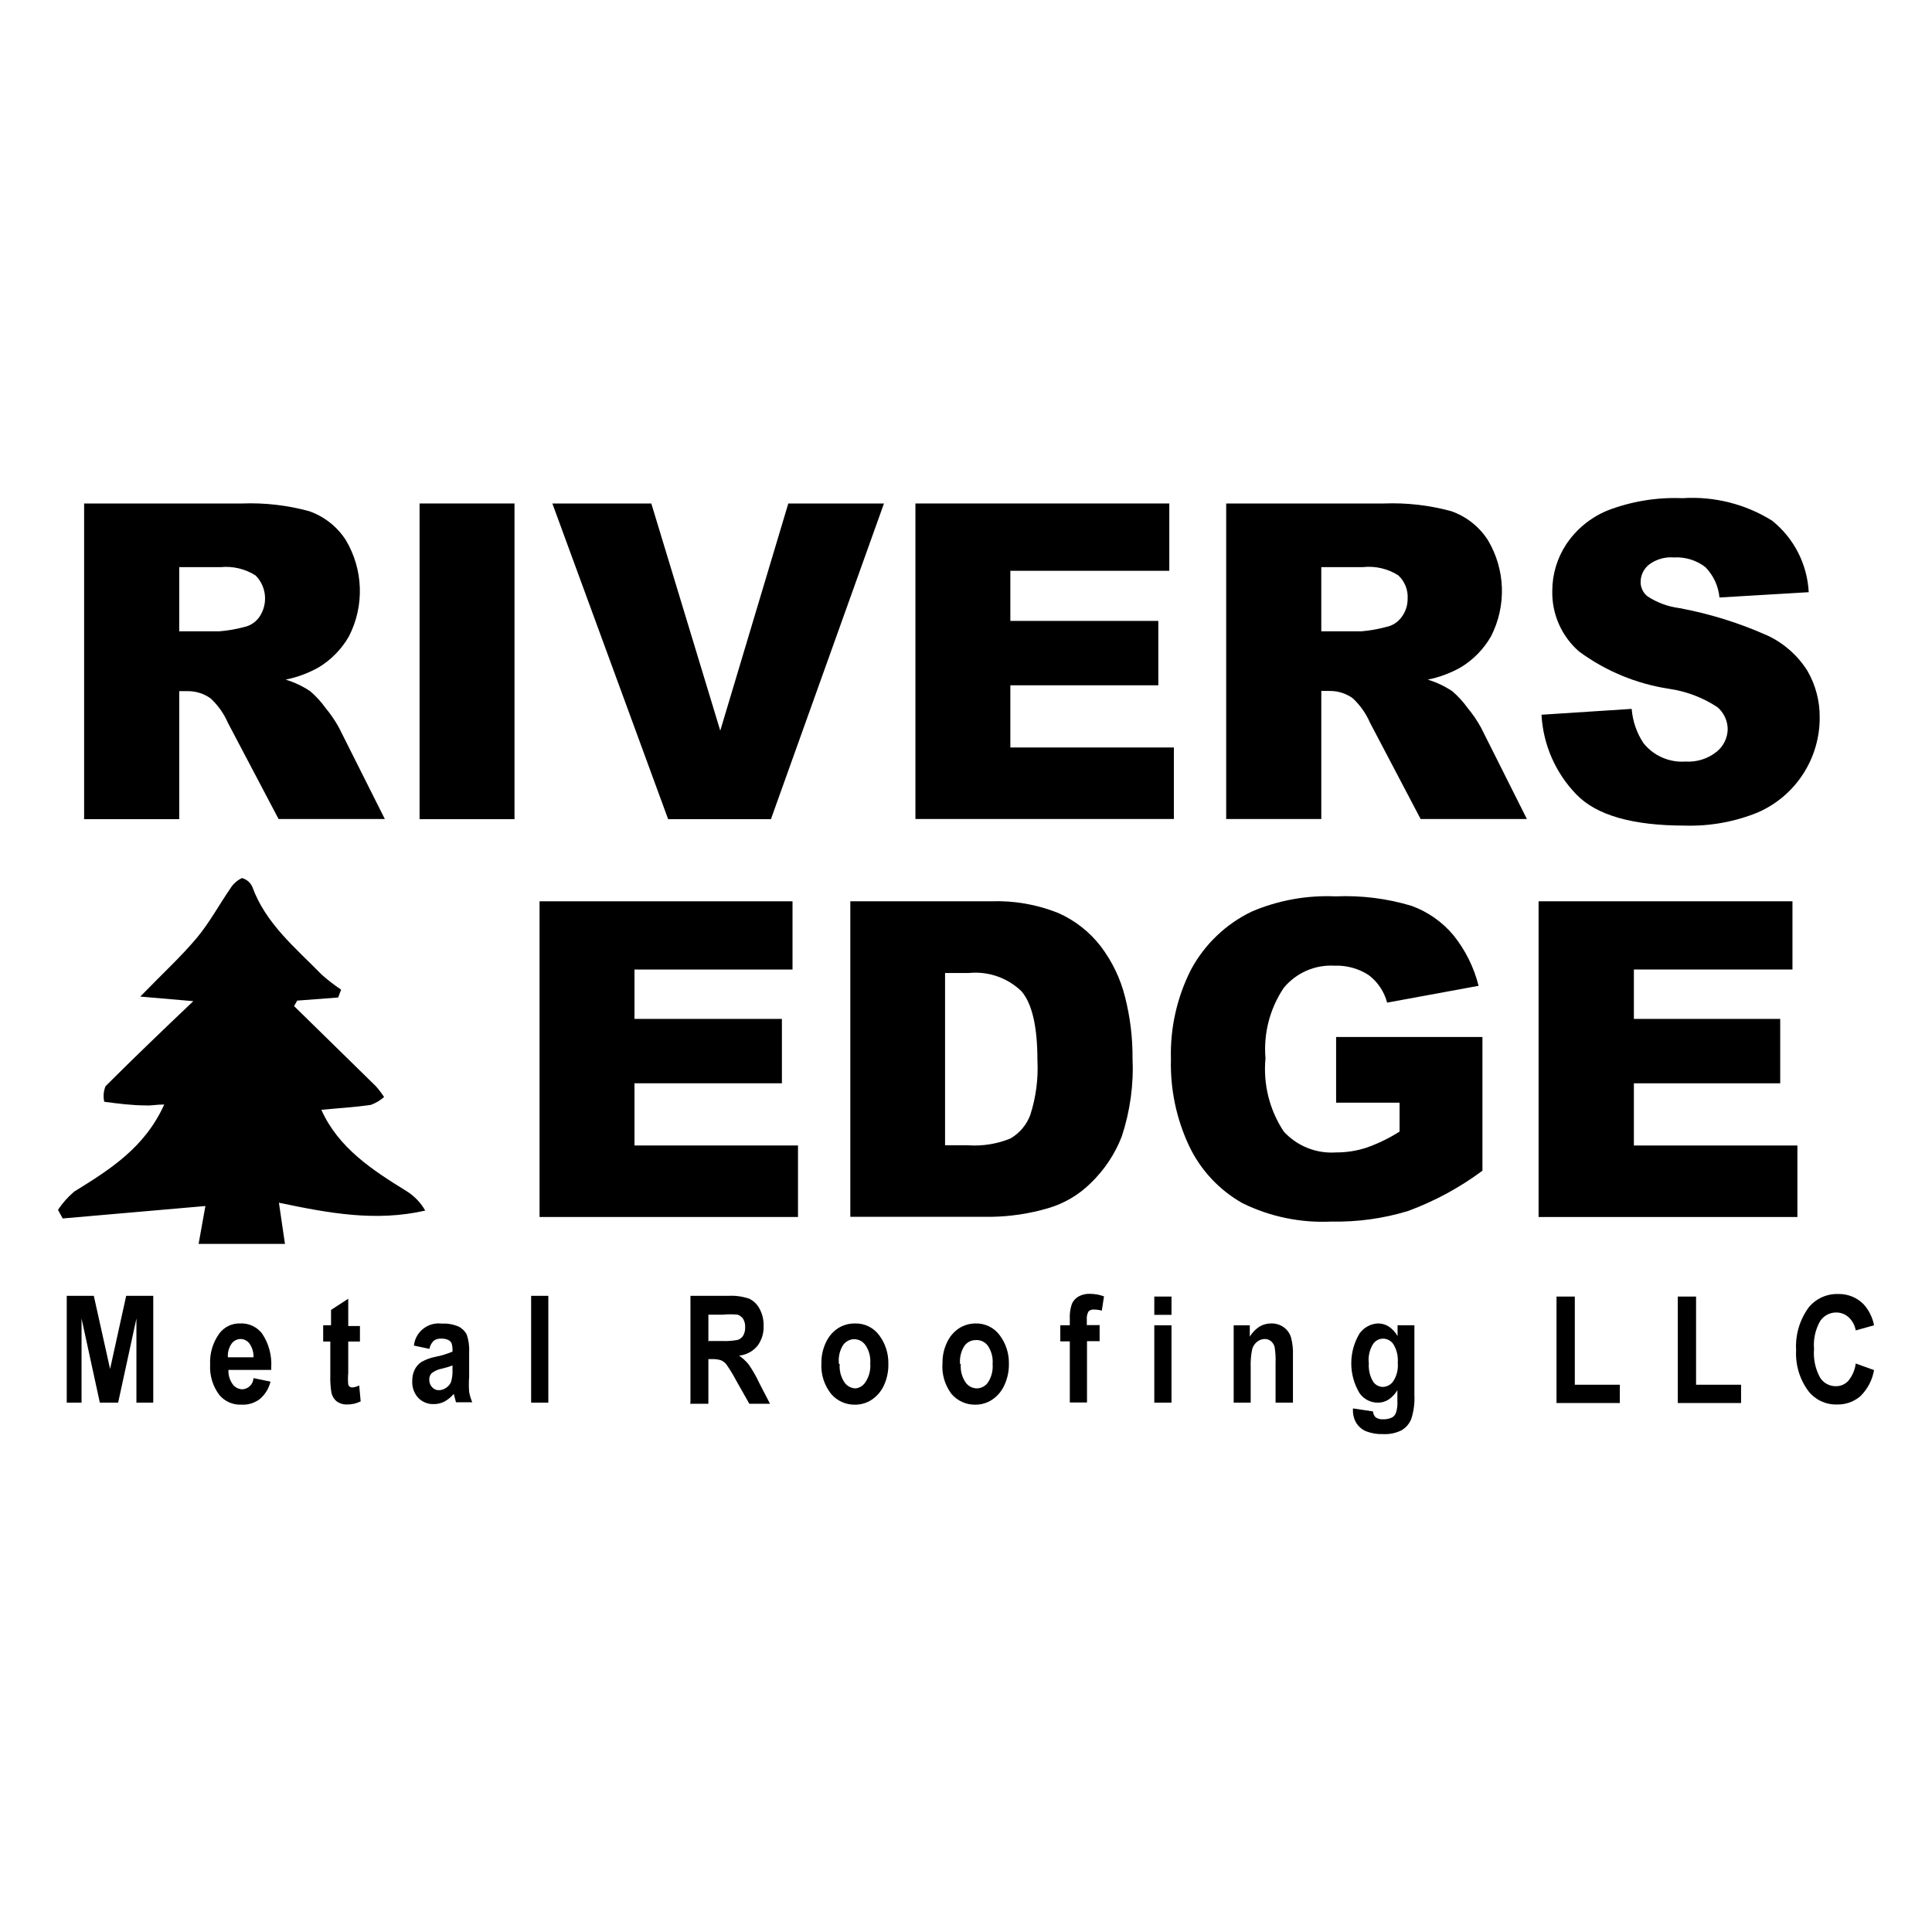
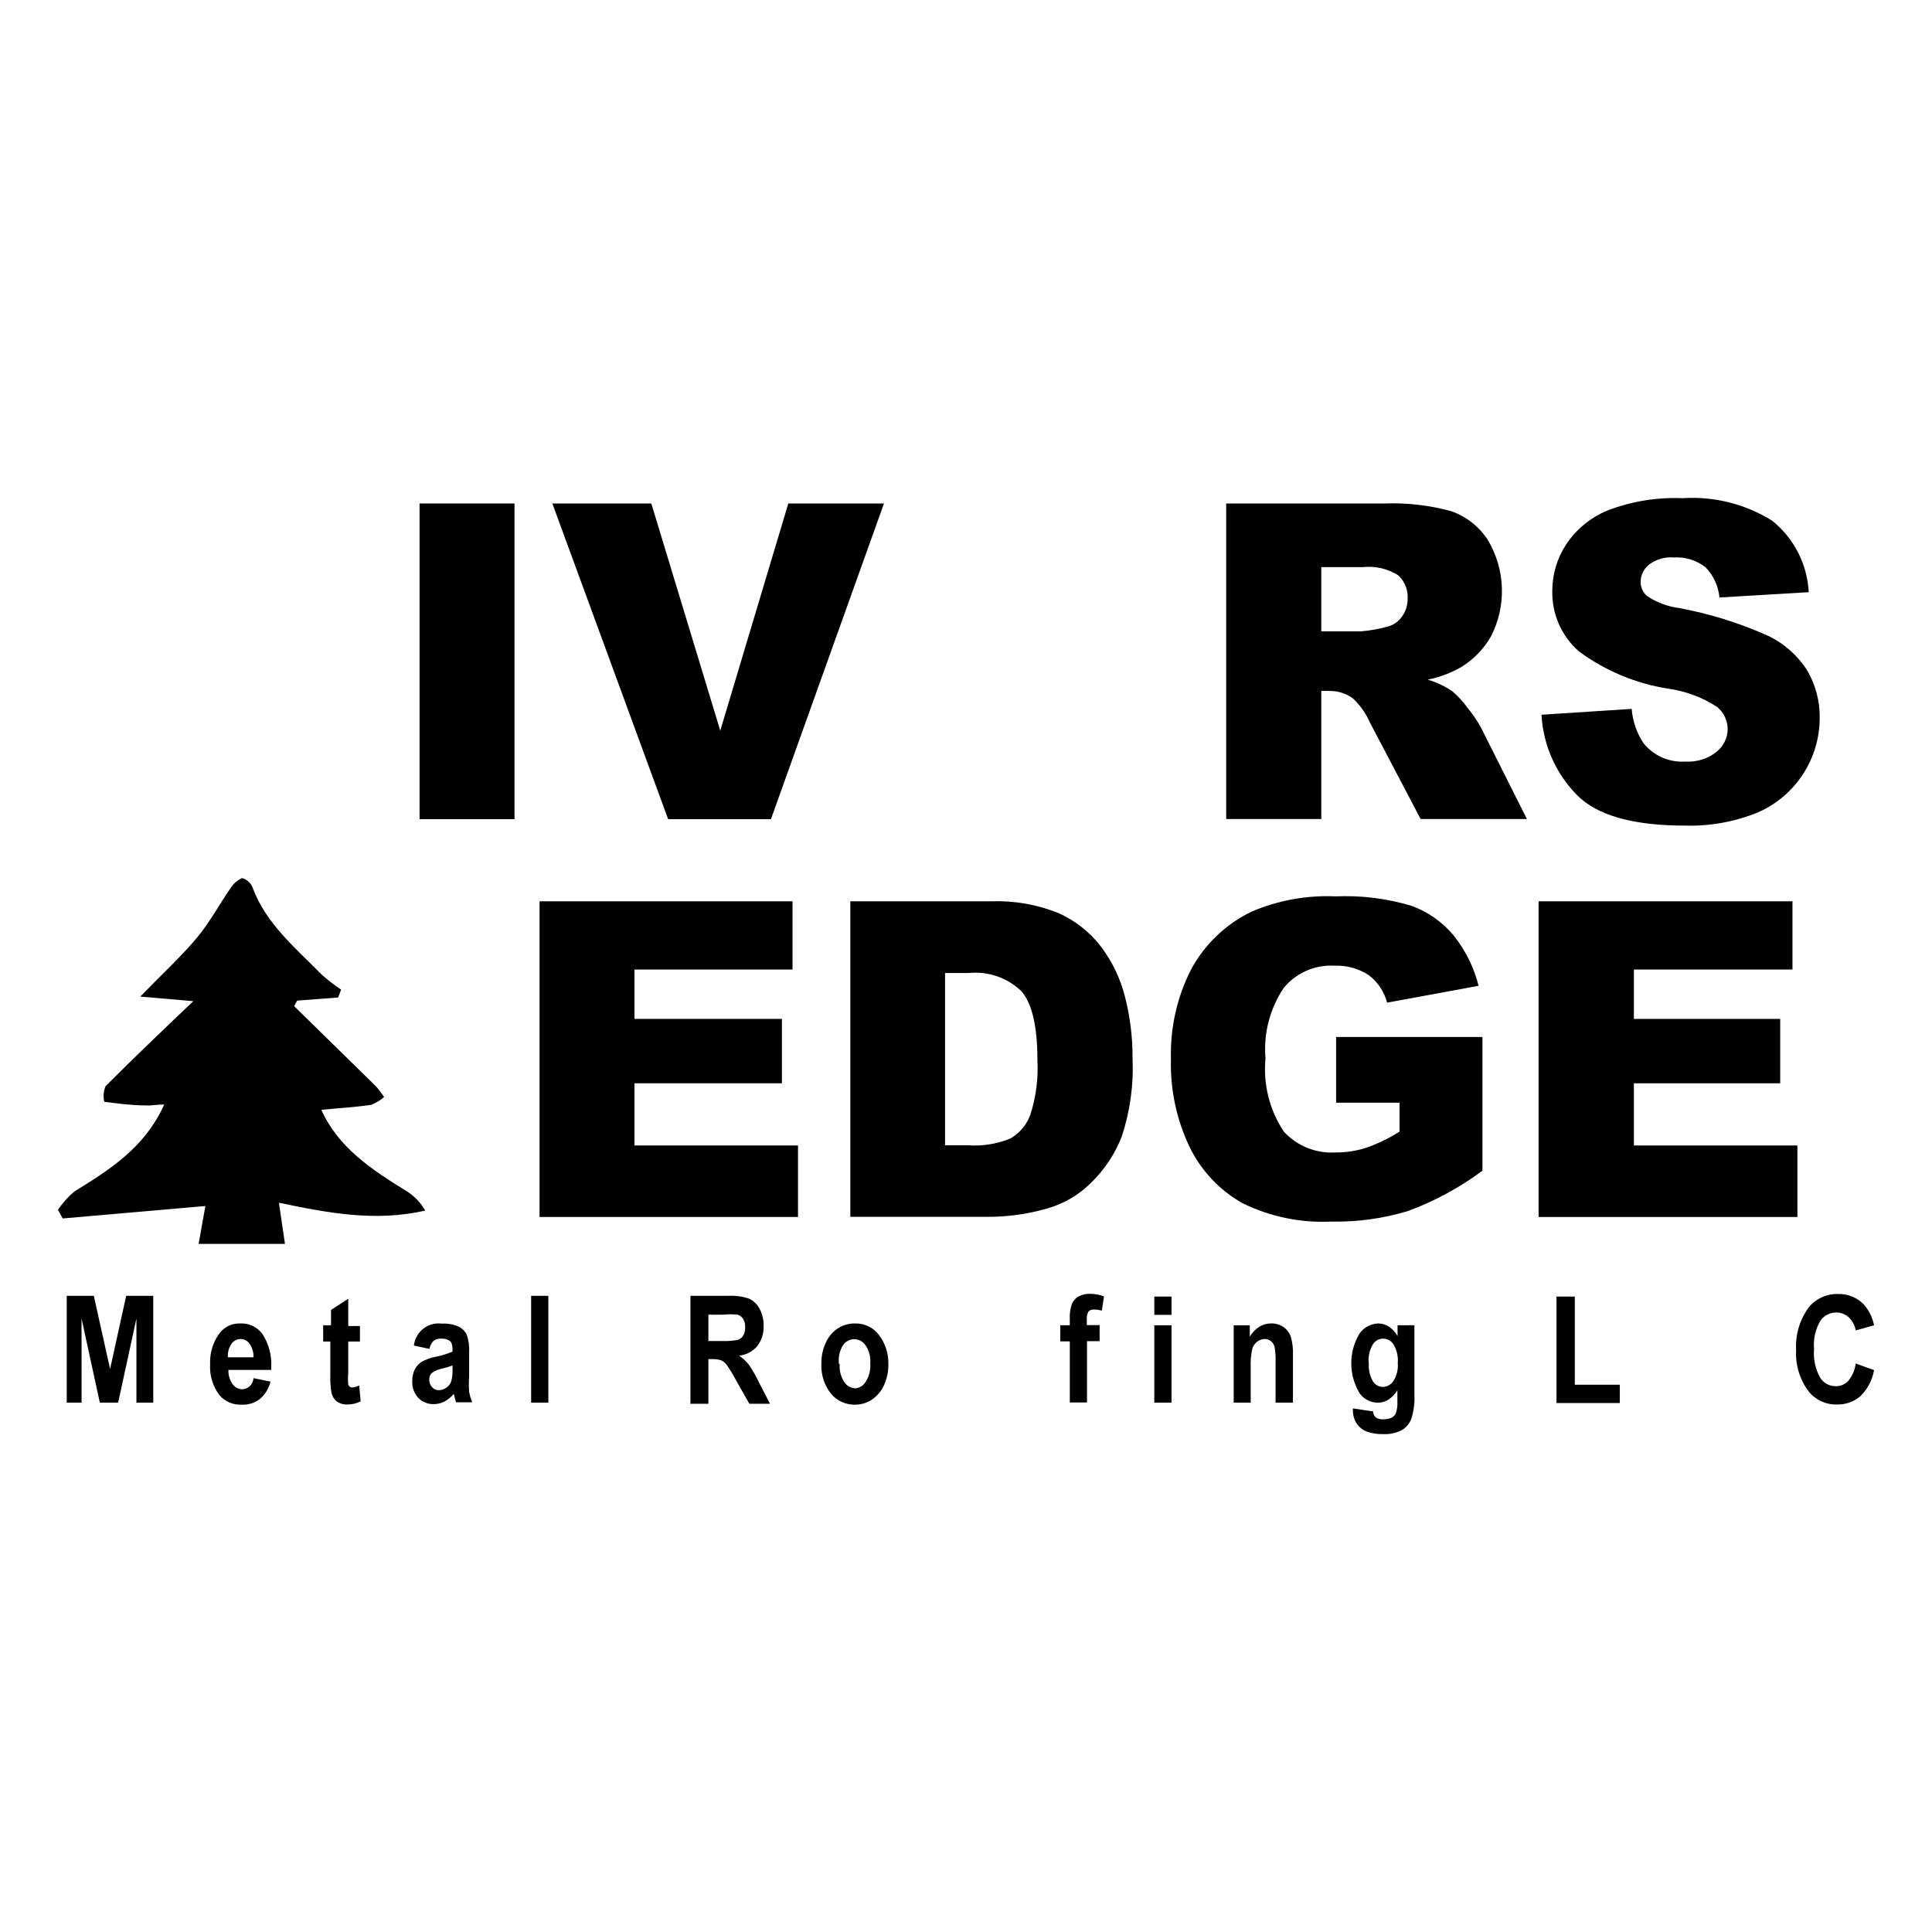
<svg xmlns="http://www.w3.org/2000/svg" id="Layer_1" data-name="Layer 1" version="1.1" viewBox="0 0 250 250">
-   <rect width="250" height="250" fill="#fff" stroke-width="0" />
  <g>
    <path d="M36.872,160.958h-11.171l.876-4.899-18.461,1.609-.615-1.112c.588-.884,1.297-1.68,2.106-2.367,4.592-2.84,9.112-5.657,11.645-11.266-1.018,0-1.68.166-2.367.118-1.799,0-3.621-.237-5.396-.473-.151-.672-.093-1.374.166-2.012,3.527-3.527,7.1-6.958,11.361-11.006l-6.864-.592c2.864-2.959,5.254-5.136,7.337-7.621,1.633-1.964,2.864-4.26,4.331-6.39.358-.577.876-1.037,1.491-1.325.605.156,1.104.585,1.349,1.16,1.728,4.734,5.562,7.858,8.947,11.313.797.713,1.643,1.37,2.532,1.964l-.379,1.018-5.302.402-.402.71c3.534,3.456,7.061,6.911,10.58,10.367.389.439.745.906,1.065,1.396-.5.443-1.078.788-1.704,1.018-2.106.308-4.213.426-6.414.639,2.201,4.923,6.58,7.787,11.077,10.556.98.622,1.793,1.476,2.367,2.485-6.438,1.467-12.497.331-18.934-1.018l.781,5.325Z" fill="#000" fill-rule="evenodd" stroke-width="0" />
-     <path d="M10.885,106.001v-40.851h20.426c2.929-.111,5.858.224,8.686.994,1.947.678,3.612,1.986,4.734,3.716,2.287,3.805,2.448,8.521.426,12.473-.935,1.64-2.271,3.016-3.882,4-1.342.761-2.796,1.305-4.308,1.609,1.134.345,2.21.855,3.195,1.515.737.639,1.396,1.362,1.964,2.154.655.787,1.234,1.635,1.728,2.532l5.941,11.834h-13.751l-6.556-12.449c-.518-1.191-1.275-2.262-2.225-3.148-.875-.629-1.928-.96-3.006-.947h-1.065v16.568s-12.307,0-12.307,0ZM23.192,81.694h5.16c1.079-.085,2.149-.267,3.195-.544.8-.161,1.51-.617,1.988-1.278,1.169-1.672.98-3.941-.45-5.396-1.342-.86-2.934-1.243-4.521-1.089h-5.373s0,8.307,0,8.307Z" fill="#000" stroke-width="0" />
    <path d="M54.292,65.15h12.284v40.851h-12.284v-40.851Z" fill="#000" stroke-width="0" />
    <path d="M71.475,65.15h12.804l8.923,29.396,8.805-29.396h12.378l-14.627,40.851h-13.301l-14.982-40.851Z" fill="#000" stroke-width="0" />
-     <path d="M118.456,65.15h32.851v8.71h-20.568v6.485h19.147v8.331h-19.147v8.047h21.159v9.254h-33.443v-40.827Z" fill="#000" stroke-width="0" />
    <path d="M158.668,106.001v-40.851h20.426c2.929-.111,5.858.224,8.686.994,1.947.678,3.612,1.986,4.734,3.716,2.287,3.805,2.448,8.521.426,12.473-.935,1.64-2.271,3.016-3.882,4-1.341.762-2.795,1.305-4.308,1.609,1.134.344,2.211.855,3.195,1.515.736.639,1.396,1.362,1.964,2.154.655.787,1.234,1.635,1.728,2.532l5.941,11.834h-13.751l-6.556-12.473c-.518-1.191-1.275-2.262-2.225-3.148-.875-.629-1.928-.96-3.006-.947h-1.065v16.568h-12.307v.024ZM170.975,81.694h5.16c1.096-.089,2.181-.28,3.243-.568.801-.159,1.511-.615,1.988-1.278.515-.681.79-1.513.781-2.367.072-1.14-.371-2.252-1.207-3.03-1.365-.867-2.984-1.243-4.592-1.065h-5.373s0,8.307,0,8.307Z" fill="#000" stroke-width="0" />
    <path d="M199.471,92.486l11.668-.757c.124,1.59.653,3.122,1.538,4.45,1.311,1.628,3.335,2.512,5.42,2.367,1.461.094,2.905-.362,4.047-1.278.886-.718,1.407-1.794,1.42-2.935-.017-1.097-.509-2.134-1.349-2.84-1.892-1.24-4.033-2.048-6.272-2.367-4.207-.645-8.195-2.302-11.621-4.828-2.269-1.981-3.536-4.871-3.456-7.881.007-2.11.624-4.173,1.775-5.941,1.298-1.964,3.152-3.497,5.325-4.402,3.105-1.201,6.425-1.748,9.751-1.609,4.075-.268,8.132.75,11.597,2.911,2.827,2.267,4.55,5.635,4.734,9.254l-11.55.686c-.137-1.48-.781-2.868-1.822-3.929-1.161-.895-2.607-1.341-4.071-1.254-1.15-.095-2.294.233-3.219.923-.718.571-1.123,1.45-1.089,2.367.031.687.359,1.326.899,1.751,1.241.808,2.649,1.326,4.118,1.515,3.964.735,7.826,1.943,11.503,3.598,2.082.998,3.838,2.565,5.065,4.521,1.059,1.834,1.607,3.918,1.586,6.035.021,5.323-3.122,10.151-8,12.284-3.002,1.223-6.227,1.803-9.467,1.704-6.753,0-11.424-1.341-14.011-4.024-2.704-2.78-4.31-6.446-4.521-10.319Z" fill="#000" stroke-width="0" />
    <path d="M69.818,116.628h32.733v8.828h-20.449v6.39h19.076v8.331h-19.076v8.047h21.159v9.254h-33.443v-40.851Z" fill="#000" stroke-width="0" />
    <path d="M110.03,116.628h18.201c2.977-.11,5.944.406,8.71,1.515,2.16.957,4.047,2.437,5.491,4.308,1.482,1.95,2.553,4.18,3.148,6.556.659,2.583.985,5.239.97,7.905.158,3.441-.315,6.883-1.396,10.154-.887,2.28-2.26,4.34-4.024,6.035-1.54,1.523-3.435,2.637-5.515,3.243-2.377.697-4.837,1.071-7.313,1.112h-18.272v-40.827ZM122.29,125.882v22.319h2.982c1.865.127,3.735-.172,5.467-.876,1.189-.686,2.102-1.766,2.58-3.053.737-2.291,1.05-4.697.923-7.1,0-4.323-.686-7.29-2.059-8.899-1.813-1.754-4.307-2.62-6.816-2.367h-3.101l.024-.024Z" fill="#000" stroke-width="0" />
    <path d="M172.892,142.686v-8.497h18.934v17.301c-2.939,2.185-6.174,3.938-9.609,5.207-3.212.979-6.559,1.442-9.917,1.373-3.973.196-7.93-.618-11.503-2.367-3.009-1.691-5.423-4.27-6.911-7.384-1.66-3.518-2.471-7.377-2.367-11.266-.115-4.023.78-8.01,2.603-11.597,1.76-3.269,4.511-5.895,7.858-7.503,3.421-1.457,7.125-2.128,10.84-1.964,3.328-.145,6.656.271,9.846,1.231,2.111.771,3.98,2.085,5.42,3.811,1.538,1.919,2.644,4.147,3.243,6.532l-11.834,2.177c-.373-1.413-1.205-2.663-2.367-3.55-1.319-.863-2.874-1.294-4.45-1.231-2.516-.142-4.95.921-6.556,2.864-1.807,2.686-2.642,5.91-2.367,9.136-.318,3.334.517,6.675,2.367,9.467,1.729,1.882,4.22,2.875,6.769,2.698,1.334.006,2.661-.202,3.929-.615,1.503-.528,2.94-1.227,4.284-2.083v-3.74h-8.213Z" fill="#000" stroke-width="0" />
    <path d="M199.093,116.628h32.851v8.828h-20.52v6.39h18.934v8.331h-18.934v8.047h21.159v9.254h-33.49v-40.851Z" fill="#000" stroke-width="0" />
    <path d="M8.636,181.502v-13.822h3.503l2.106,9.467,2.083-9.467h3.503v13.822h-2.177v-10.887l-2.367,10.887h-2.367l-2.367-10.887v10.887s-1.917,0-1.917,0Z" fill="#000" stroke-width="0" />
    <path d="M32.801,178.33l2.201.45c-.209.876-.689,1.663-1.373,2.248-.676.519-1.516.779-2.367.734-1.094.057-2.152-.398-2.864-1.231-.864-1.139-1.292-2.549-1.207-3.976-.072-1.44.354-2.861,1.207-4.024.626-.829,1.613-1.305,2.651-1.278,1.111-.063,2.181.424,2.864,1.302.868,1.297,1.284,2.845,1.183,4.402v.308h-5.538c-.029.659.162,1.309.544,1.846.295.413.771.659,1.278.663.773-.048,1.385-.67,1.42-1.444ZM32.801,175.632c.028-.633-.156-1.257-.521-1.775-.266-.364-.686-.582-1.136-.592-.471,0-.913.229-1.183.615-.353.513-.521,1.131-.473,1.751h3.314Z" fill="#000" stroke-width="0" />
    <path d="M46.576,171.49v2.106h-1.515v4.047c-.045.504-.045,1.011,0,1.515.067.24.296.399.544.379.306-.029.603-.118.876-.26l.189,2.059c-.543.274-1.144.412-1.751.402-.482.021-.957-.121-1.349-.402-.355-.286-.598-.688-.686-1.136-.119-.735-.167-1.48-.142-2.225v-4.379h-.923v-2.106h1.018v-1.988l2.225-1.444v3.527h1.515v-.095Z" fill="#000" stroke-width="0" />
    <path d="M55.57,174.543l-2.012-.426c.194-1.767,1.784-3.043,3.551-2.849.024.003.047.005.071.009.738-.044,1.475.086,2.154.379.458.223.831.589,1.065,1.041.253.762.357,1.565.308,2.367v3.101c-.049.646-.049,1.295,0,1.941.085.463.22.915.402,1.349h-2.106l-.284-1.089c-.335.406-.745.743-1.207.994-.424.219-.895.332-1.373.331-.754.028-1.485-.265-2.012-.805-.539-.584-.821-1.36-.781-2.154-.016-.514.089-1.025.308-1.491.203-.414.513-.766.899-1.018.575-.32,1.199-.544,1.846-.663.739-.144,1.461-.366,2.154-.663.024-.367-.016-.736-.118-1.089-.096-.19-.255-.34-.45-.426-.283-.124-.591-.18-.899-.166-.336-.021-.669.071-.947.26-.299.285-.498.658-.568,1.065ZM58.528,176.697c-.433.161-.876.296-1.325.402-.491.086-.953.289-1.349.592-.21.223-.321.522-.308.828-.01.357.117.704.355.97.218.257.539.405.876.402.34-.002.671-.109.947-.308.283-.184.506-.447.639-.757.152-.514.216-1.05.189-1.586v-.544h-.024Z" fill="#000" stroke-width="0" />
    <path d="M68.729,181.502v-13.822h2.225v13.822s-2.225,0-2.225,0Z" fill="#000" stroke-width="0" />
    <path d="M89.344,181.502v-13.822h4.923c.915-.049,1.832.079,2.698.379.57.28,1.035.737,1.325,1.302.362.676.542,1.435.521,2.201.041.935-.244,1.855-.805,2.603-.595.711-1.444,1.161-2.367,1.254.473.322.896.713,1.254,1.16.515.75.966,1.542,1.349,2.367l1.396,2.698h-2.674l-1.704-3.006c-.369-.702-.78-1.382-1.231-2.035-.179-.243-.415-.438-.686-.568-.381-.128-.782-.184-1.183-.166h-.497v5.775h-2.367l.047-.142ZM91.711,173.526h1.728c.674.029,1.349-.018,2.012-.142.295-.09.547-.283.71-.544.192-.338.283-.724.26-1.112.022-.373-.069-.744-.26-1.065-.169-.256-.419-.447-.71-.544-.63-.063-1.264-.063-1.893,0h-1.893v3.503l.047-.095Z" fill="#000" stroke-width="0" />
    <path d="M106.29,176.366c-.013-.925.19-1.841.592-2.674.339-.743.88-1.374,1.562-1.822.651-.41,1.408-.624,2.177-.615,1.252-.043,2.443.543,3.172,1.562.778,1.054,1.186,2.335,1.16,3.645.025.962-.169,1.917-.568,2.793-.344.759-.893,1.406-1.586,1.87-.64.419-1.389.642-2.154.639-1.191.026-2.33-.487-3.101-1.396-.898-1.132-1.345-2.557-1.254-4ZM108.657,176.508c-.07.836.147,1.671.615,2.367.332.484.88.776,1.467.781.533-.075,1.003-.389,1.278-.852.453-.702.661-1.534.592-2.367.072-.836-.146-1.671-.615-2.367-.332-.484-.88-.776-1.467-.781-.58.009-1.119.3-1.444.781-.449.728-.633,1.589-.521,2.438h.095Z" fill="#000" stroke-width="0" />
-     <path d="M121.959,176.366c-.013-.925.19-1.841.592-2.674.339-.743.88-1.374,1.562-1.822.631-.397,1.361-.611,2.106-.615,1.252-.043,2.443.543,3.172,1.562.779,1.053,1.187,2.335,1.16,3.645.018.964-.185,1.919-.592,2.793-.344.759-.893,1.406-1.586,1.87-.639.421-1.389.643-2.154.639-1.191.026-2.33-.487-3.101-1.396-.864-1.146-1.277-2.569-1.16-4ZM124.325,176.508c-.07.836.147,1.671.615,2.367.332.484.88.776,1.467.781.58-.009,1.119-.3,1.444-.781.453-.702.661-1.534.592-2.367.072-.836-.146-1.671-.615-2.367-.371-.51-.981-.788-1.609-.734-.58.009-1.119.3-1.444.781-.431.692-.622,1.508-.544,2.319h.095Z" fill="#000" stroke-width="0" />
    <path d="M137.201,171.49h1.231v-.757c-.039-.673.049-1.348.26-1.988.171-.407.47-.748.852-.97.448-.249.955-.371,1.467-.355.63,0,1.255.112,1.846.331l-.284,1.846c-.339-.095-.689-.143-1.041-.142-.257-.025-.511.071-.686.26-.174.318-.249.681-.213,1.041v.71h1.657v2.083h-1.633v7.929h-2.225v-7.905h-1.231v-2.083Z" fill="#000" stroke-width="0" />
    <path d="M149.366,170.141v-2.367h2.225v2.367h-2.225ZM149.366,181.525v-10.035h2.225v10.012h-2.225v.024Z" fill="#000" stroke-width="0" />
    <path d="M167.283,181.502h-2.225v-5.112c.028-.689-.012-1.378-.118-2.059-.066-.306-.232-.581-.473-.781-.219-.184-.495-.285-.781-.284-.37-.002-.729.123-1.018.355-.311.247-.534.587-.639.97-.159.778-.222,1.573-.189,2.367v4.544h-2.201v-10.012h2.083v1.467c.31-.512.73-.949,1.231-1.278.462-.286.995-.434,1.538-.426.584-.017,1.158.157,1.633.497.436.317.759.765.923,1.278.21.77.298,1.569.26,2.367v6.225l-.024-.118Z" fill="#000" stroke-width="0" />
    <path d="M175.141,182.259l2.532.379c.006.298.135.58.355.781.274.176.598.259.923.237.408.017.813-.064,1.183-.237.254-.144.441-.382.521-.663.14-.452.196-.925.166-1.396v-1.467c-.285.481-.673.894-1.136,1.207-.415.27-.901.41-1.396.402-.944.005-1.829-.456-2.367-1.231-1.424-2.375-1.424-5.341,0-7.716.549-.773,1.42-1.252,2.367-1.302.502-.007.996.133,1.42.402.467.319.855.74,1.136,1.231v-1.396h2.177v8.994c.055,1.057-.081,2.116-.402,3.124-.242.616-.684,1.132-1.254,1.467-.733.368-1.548.539-2.367.497-.75.03-1.499-.091-2.201-.355-.528-.212-.975-.584-1.278-1.065-.304-.498-.46-1.073-.45-1.657v-.237h.071ZM177.129,176.366c-.069.823.112,1.648.521,2.367.274.446.755.722,1.278.734.555-.01,1.068-.294,1.373-.757.448-.704.648-1.537.568-2.367.07-.826-.121-1.654-.544-2.367-.291-.466-.8-.752-1.349-.757-.539,0-1.04.277-1.325.734-.422.705-.612,1.524-.544,2.343l.024.071Z" fill="#000" stroke-width="0" />
    <path d="M201.412,181.502v-13.727h2.367v11.408h5.822v2.367h-8.189v-.047Z" fill="#000" stroke-width="0" />
-     <path d="M217.104,181.502v-13.727h2.367v11.408h5.822v2.367h-8.189v-.047Z" fill="#000" stroke-width="0" />
    <path d="M240.133,176.437l2.367.852c-.219,1.287-.841,2.472-1.775,3.385-.843.718-1.923,1.097-3.03,1.065-1.423.041-2.782-.59-3.669-1.704-1.145-1.531-1.715-3.416-1.609-5.325-.117-1.98.461-3.939,1.633-5.538.933-1.136,2.341-1.775,3.811-1.728,1.221-.033,2.402.438,3.266,1.302.704.77,1.179,1.72,1.373,2.746l-2.367.663c-.114-.665-.447-1.273-.947-1.728-.431-.381-.987-.591-1.562-.592-.833-.009-1.615.4-2.083,1.089-.631,1.097-.912,2.36-.805,3.621-.11,1.288.161,2.581.781,3.716.442.708,1.225,1.131,2.059,1.112.614.006,1.2-.253,1.609-.71.517-.639.845-1.409.947-2.225Z" fill="#000" stroke-width="0" />
  </g>
</svg>